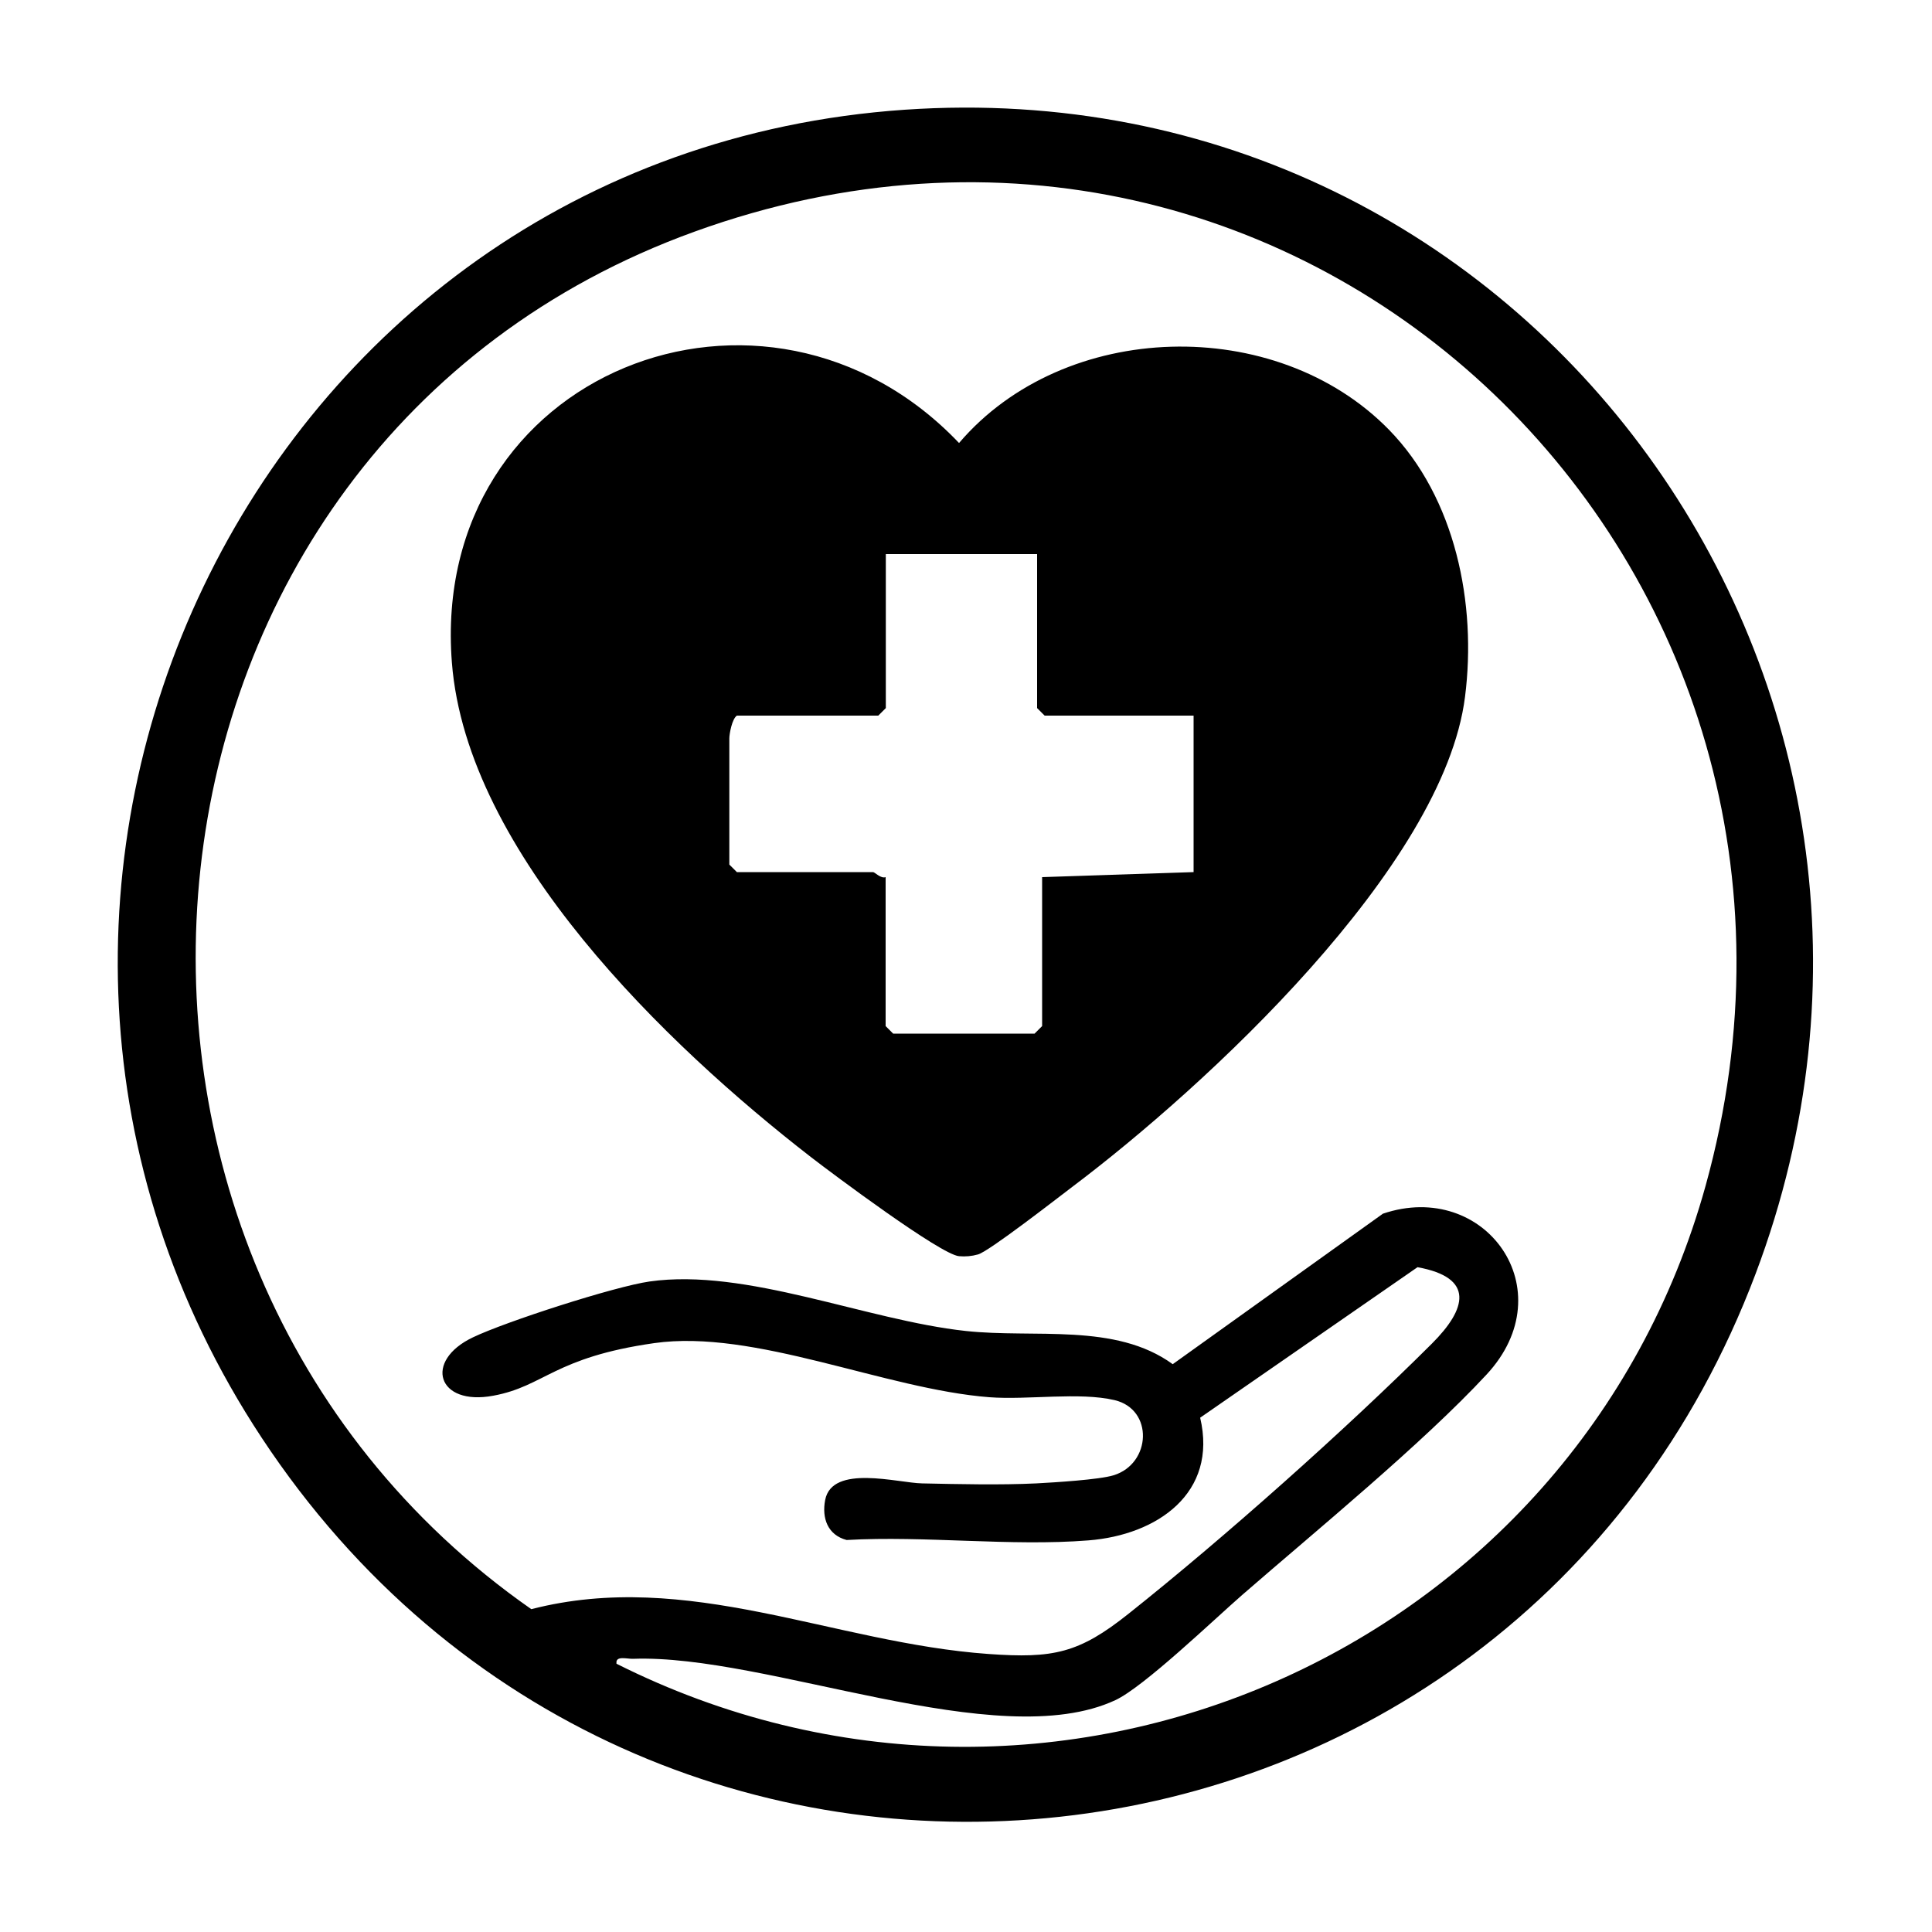
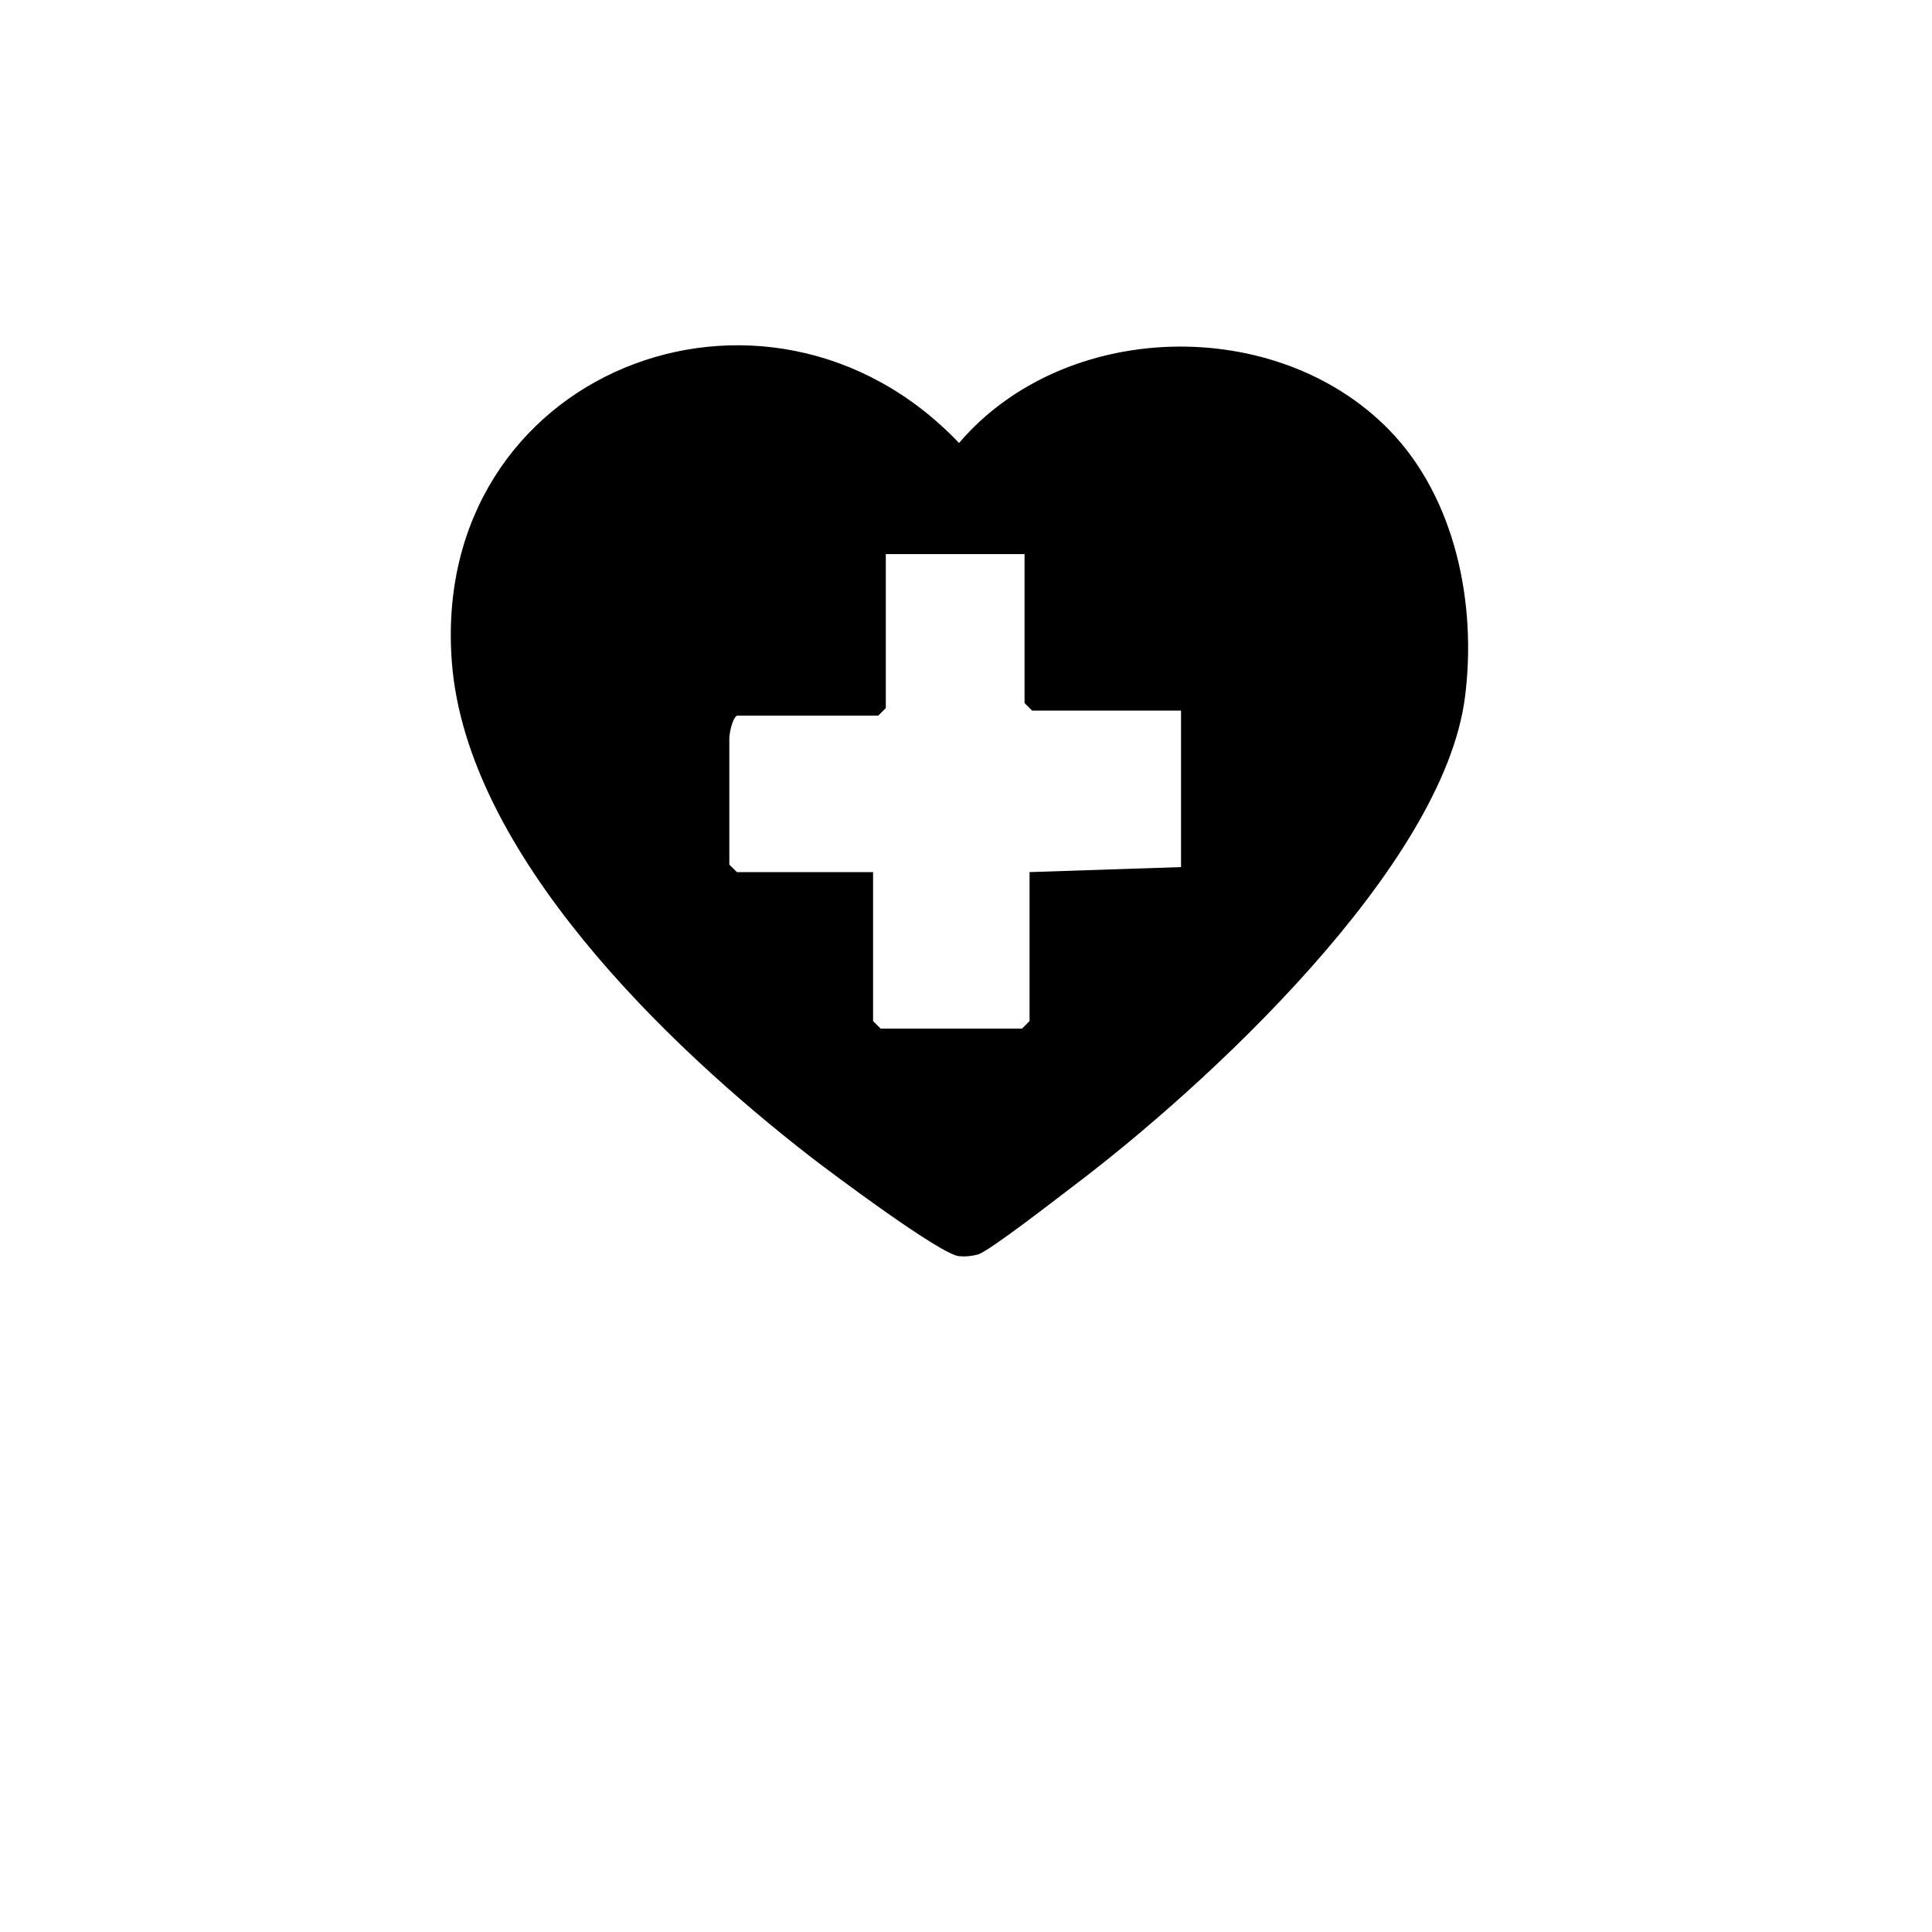
<svg xmlns="http://www.w3.org/2000/svg" viewBox="0 0 1000 1000" version="1.1" id="Ebene_1">
-   <path d="M468.2,56.8c324.9-22.4,554.8,299.5,440.5,602.5-126.8,336.2-575.3,385-773.3,84.8C-50.1,462.8,129.7,80.1,468.2,56.8ZM319,861.1c224.7,112.9,496.6-5.4,563.8-247.3C971.7,293.4,675.6,5.5,359.5,119.9,51.8,231.2,13.4,650.2,275,832.9c81.2-20.9,156.3,17.5,236.7,23.2,33.5,2.4,46.8-.4,72.4-20.8,49.2-39.1,112.6-95.5,157.1-139.9,17.9-17.9,22.3-34.1-7.5-39.5l-112.5,77.9c9.2,39-22.2,60.7-57.8,63.5-40.2,3.2-84.5-2.5-125.2-.2-9.8-2.6-12.9-11.3-11.1-20.7,3.6-18.7,37.8-8.8,50.2-8.6,18.9.4,40.4.9,59.1,0,9.3-.5,32.5-1.9,40-4.2,19.5-6,20.8-34.1.5-38.9-18.3-4.3-44.9,0-64.8-1.5-54.2-4.2-121.6-35.4-173.5-28s-56.7,22.3-83.2,27.2c-29.1,5.5-36.3-18-10.6-30.2,16.9-8.1,73.2-26.3,91.4-28.9,50-7.1,112,20,163.6,25.6,35.7,3.9,77.5-4.4,107.2,17.2l108.8-77.9c52.9-17.9,94.2,39.5,53.7,83.2-33.3,35.9-88.2,80.8-126.5,114.1-14.7,12.8-50.9,47.6-65.7,54.5-61,28.4-180.4-24-249.7-21.4-3,.1-9.1-1.8-8.5,2.4Z" />
-   <path d="M718.9,222.4c34.5,35.3,45.5,90.2,39.4,138.2-11.1,88.2-134.6,202-203.4,253.8-7.8,5.9-43.1,33.4-48.7,34.9-3.2.9-6.5,1.2-9.8.9-9.5-.8-65.3-42.5-76.8-51.4-74.4-57.7-178-157.1-185.7-255.8-11.8-150.7,162.8-218.5,262.5-113.7,54.5-63.9,164-66.7,222.5-6.9ZM536.9,286.8h-78.4s0,79.7,0,79.7l-3.9,3.9h-73.2c-2.5,1.7-3.9,9.4-3.9,11.8v65.3s3.9,3.9,3.9,3.9h70.5c.9,0,4,3.5,6.5,2.6v77.1s3.9,3.9,3.9,3.9h73.2s3.9-3.9,3.9-3.9v-77.1s78.4-2.6,78.4-2.6v-81s-77.1,0-77.1,0l-3.9-3.9v-79.7Z" />
+   <path d="M718.9,222.4c34.5,35.3,45.5,90.2,39.4,138.2-11.1,88.2-134.6,202-203.4,253.8-7.8,5.9-43.1,33.4-48.7,34.9-3.2.9-6.5,1.2-9.8.9-9.5-.8-65.3-42.5-76.8-51.4-74.4-57.7-178-157.1-185.7-255.8-11.8-150.7,162.8-218.5,262.5-113.7,54.5-63.9,164-66.7,222.5-6.9ZM536.9,286.8h-78.4s0,79.7,0,79.7l-3.9,3.9h-73.2c-2.5,1.7-3.9,9.4-3.9,11.8v65.3s3.9,3.9,3.9,3.9h70.5v77.1s3.9,3.9,3.9,3.9h73.2s3.9-3.9,3.9-3.9v-77.1s78.4-2.6,78.4-2.6v-81s-77.1,0-77.1,0l-3.9-3.9v-79.7Z" />
</svg>